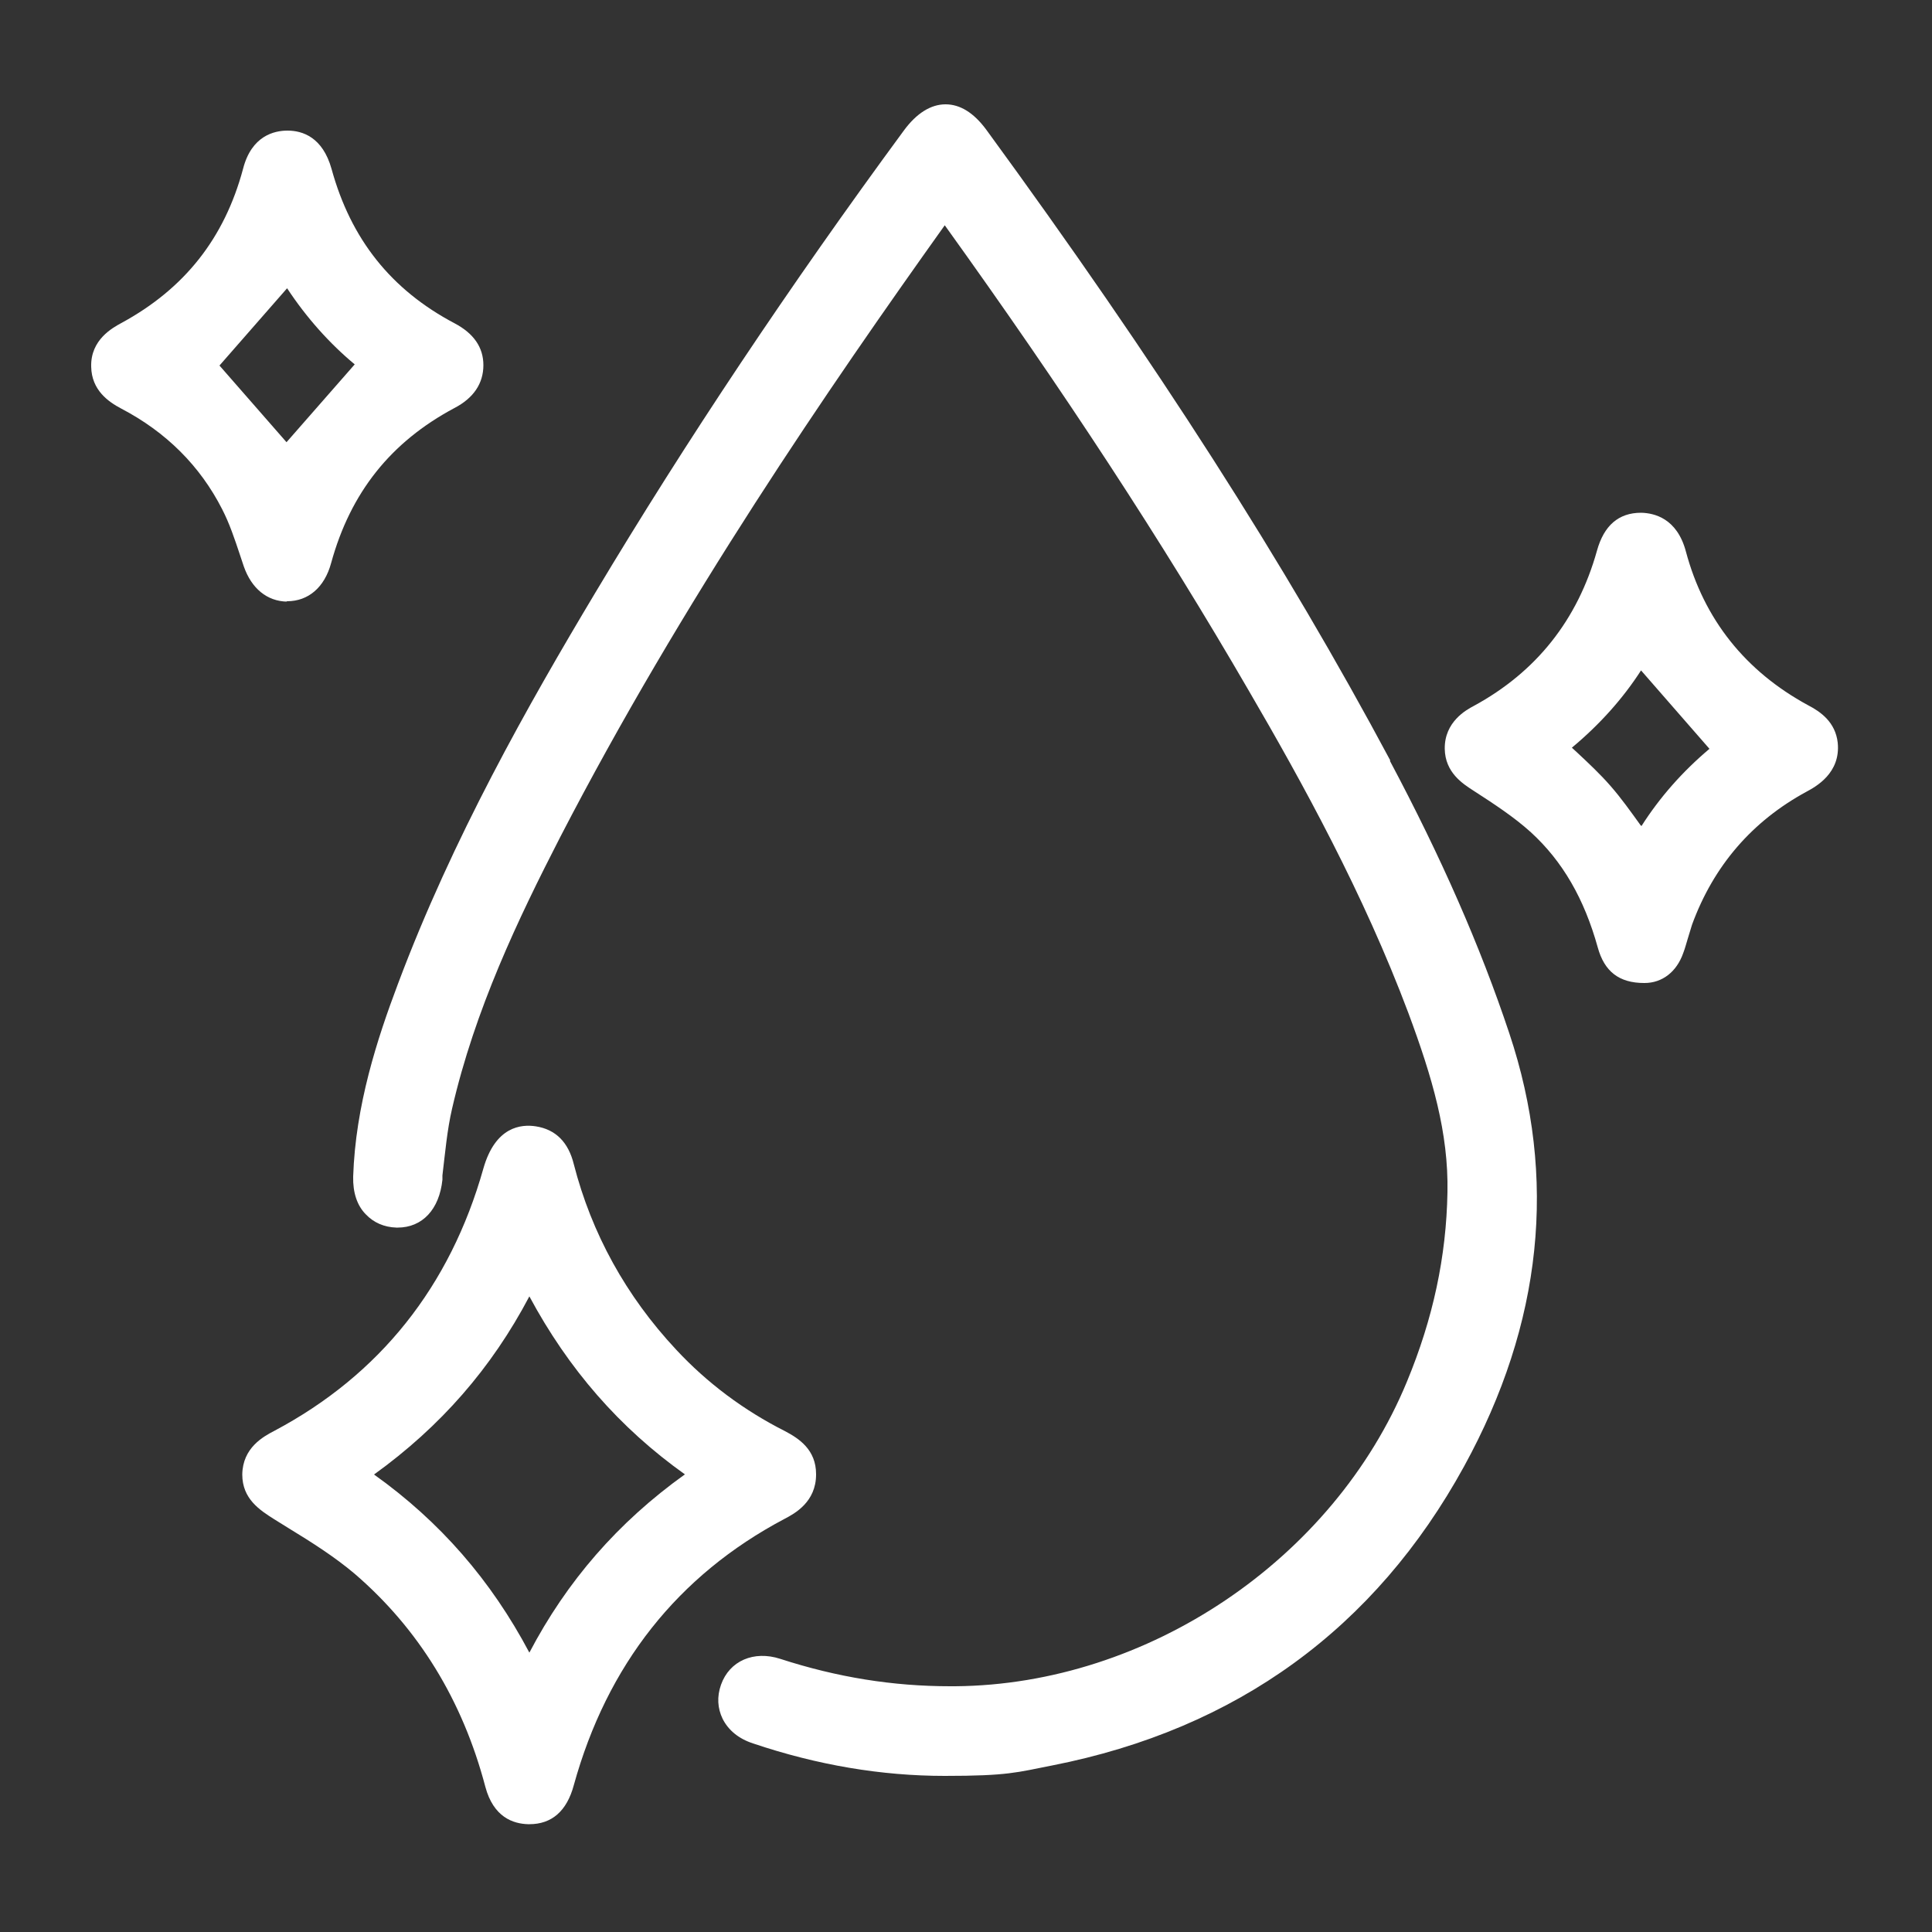
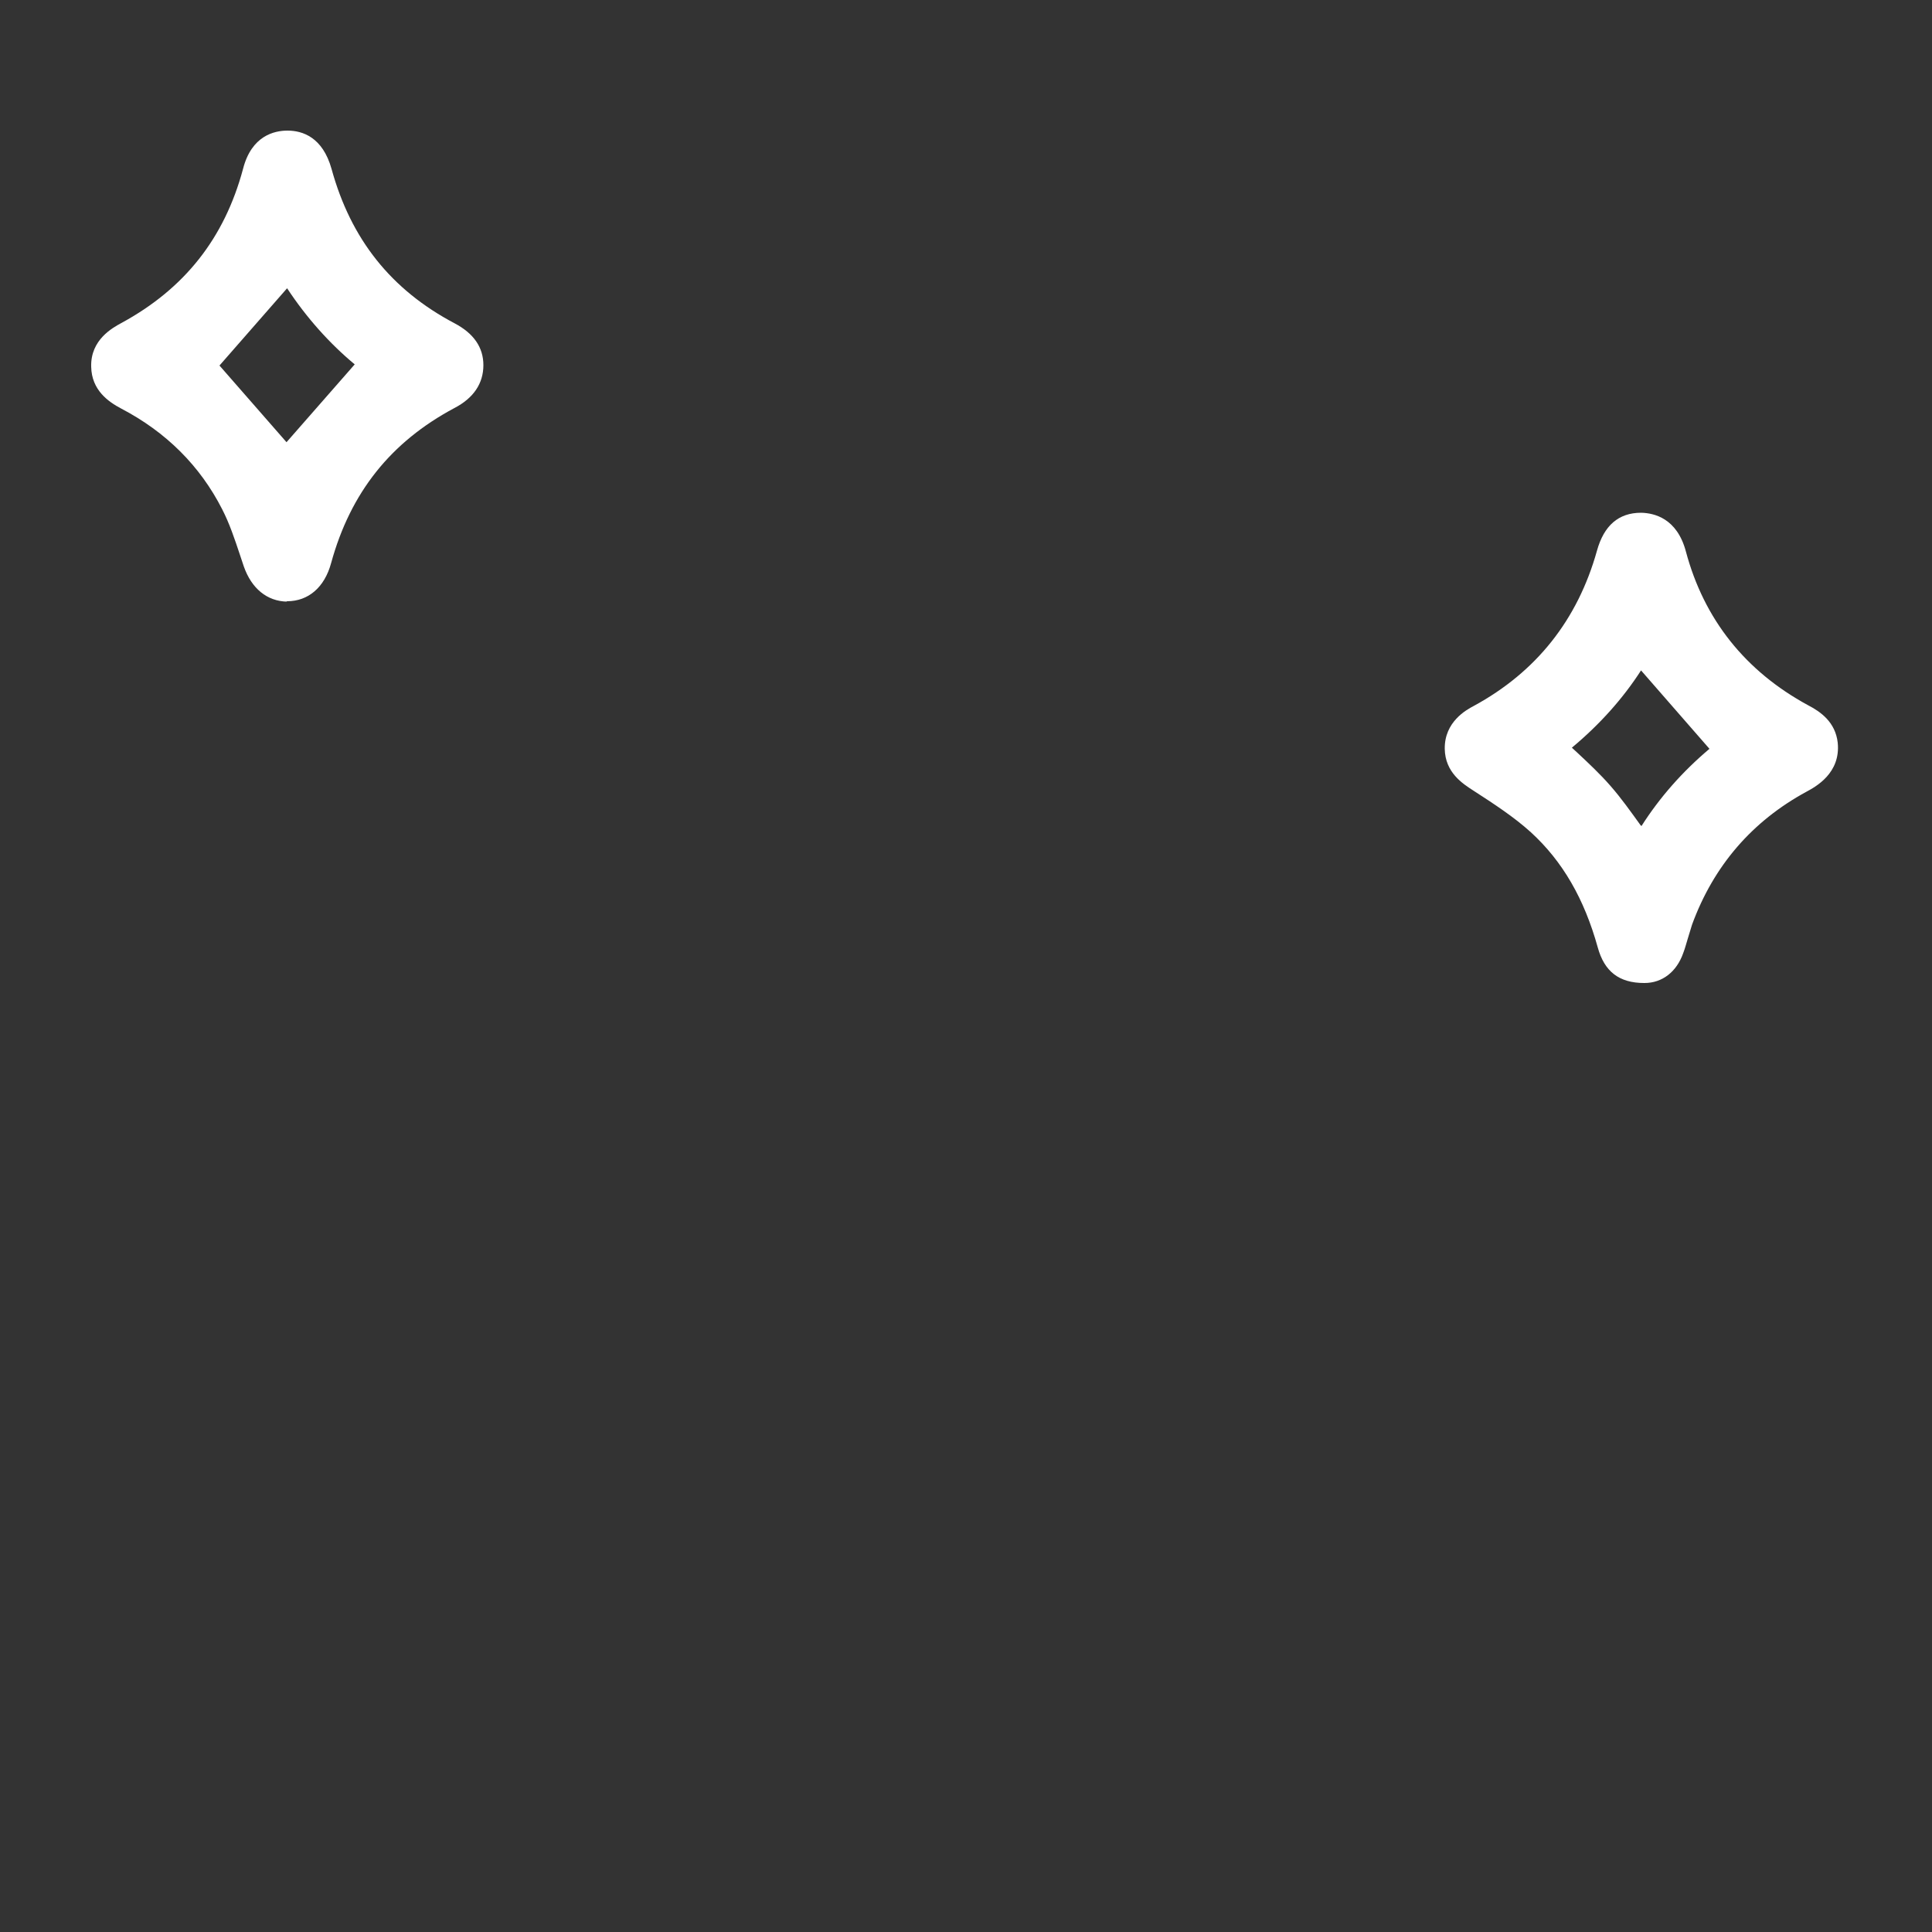
<svg xmlns="http://www.w3.org/2000/svg" viewBox="0 0 500 500" version="1.1" data-name="Layer 1" id="Layer_1">
  <rect x="0" y="0" width="500" height="500" fill="#333333" stroke="none" />
  <defs>
    <style>
      .cls-1 {
        fill: #fff;
        stroke-width: 0px;
      }
    </style>
  </defs>
-   <path d="M359.8,196.8c-27.2-50.9-60.4-102.8-104.6-163.3-3.2-4.3-6.7-6.5-10.5-6.5s-7.5,2.3-10.8,6.8c-29.5,40.1-56.4,80.4-79.9,119.7-17.3,28.9-36.9,63.5-51,101.1-5.4,14.3-11,31.5-11.6,49.9-.1,4.1,1,7.5,3.3,9.8,2,2.1,4.7,3.3,7.9,3.4h.3c6.4,0,10.8-4.7,11.6-12.4v-1.1c.7-5.8,1.2-11.7,2.5-17.3,5.9-25.6,17-48.9,28-70.3,31.5-60.9,69.6-116.4,99.5-158.3,30.7,42.7,56.4,82,78.6,120.3,14,24,29.8,52.7,41.4,83.6,6.2,16.7,10.4,31,10.1,46.4-.3,16.6-3.7,32.6-10.5,49-19,46-67.1,78.4-116.9,78.8h-1.3c-14.8,0-29.2-2.3-44-7.1-6.8-2.2-13.1.5-15.3,6.7-1.1,3.1-.9,6.1.4,8.8,1.5,3,4.2,5.2,7.9,6.4,16.6,5.6,33.2,8.4,49.6,8.4s18.6-.9,27.8-2.7c47.8-9.4,83.6-35.5,106.6-77.4,20.3-37,24.2-74.7,11.7-112.1-7.5-22.5-17.6-45.5-30.9-70.5" class="cls-1" />
-   <path d="M177.2,381.6c-17.3,12.4-30.5,27.6-40.2,46.1-9.9-18.7-23.1-33.9-40.2-46.1,17.2-12.4,30.4-27.5,40.2-46.1,10.1,18.8,23.3,34,40.3,46.1M211.2,381.5c0-6.3-4.4-9.2-8-11.1-10.7-5.4-20.2-12.5-28.2-21.1-13-13.9-21.9-30.1-26.5-48-1.4-5.7-4.7-9-9.8-9.8-3.8-.6-10.5,0-13.6,10.9-8.6,30.5-26.8,53.4-54.1,67.9-2.9,1.5-8.2,4.4-8.3,11.3,0,6.3,4.5,9.2,8.3,11.6l3.7,2.3c5.9,3.6,11.9,7.4,17.1,11.8,16.5,14.2,27.9,32.7,33.8,55.1,2.1,7.9,7.2,9.6,11.1,9.7h.3c5.8,0,9.7-3.4,11.5-10.1,8.6-31.1,26.9-54.3,54.5-68.9,2.7-1.4,8.2-4.4,8.2-11.5" class="cls-1" />
  <path d="M442.4,193.8c-7,5.9-12.9,12.6-17.6,20,0,0-.1-.2-.2-.2-2.6-3.6-5-7-7.8-10.2-2.7-3.1-5.7-5.9-8.8-8.8-.4-.4-.8-.7-1.2-1.1,7.2-6,13.2-12.7,17.9-20l17.8,20.4ZM467.9,182.5c-16.2-8.8-26.9-22.2-31.6-39.8-2.3-8.6-8.2-9.9-11.5-10h-.1c-5.8,0-9.6,3.3-11.4,9.8-5,17.9-15.7,31.4-31.9,40.2-1.9,1-7.6,4.1-7.5,11.1.1,6.1,4.6,9,7.4,10.8,5.1,3.3,10.5,6.8,14.9,10.8,8.2,7.5,13.8,17.2,17.3,29.8,1.7,6.2,5.5,9.2,12,9.2h.1c4.6,0,8.3-2.9,10-7.7.5-1.3.8-2.5,1.2-3.8.4-1.2.7-2.4,1.1-3.6,5.6-15.3,15.6-26.8,29.6-34.4,2.4-1.3,8.9-4.8,8.1-12.7-.6-5.3-4.4-8-7.7-9.7" class="cls-1" />
  <path d="M74.2,114.5l-17.4-19.9,17.5-20c5,7.6,11,14.3,17.5,19.7l-17.7,20.2ZM74.1,155.6h.2c5.5,0,9.7-3.6,11.4-9.9,5-18.2,15.4-31.3,31.9-40.1,5-2.6,7.5-6.4,7.5-11.1,0-4.6-2.5-8.2-7.4-10.8-16.5-8.7-26.9-21.8-31.9-40-2.3-8.2-7.5-9.9-11.4-9.9h0c-3.4,0-9.3,1.3-11.5,9.9-4.8,17.9-15.1,31-31.5,39.9-2.2,1.2-8,4.3-7.8,11.3.1,6.1,4.5,9.1,7.7,10.8,11.7,6.1,20.5,14.9,26.2,26.1,1.9,3.7,3.2,7.6,4.6,11.8l1,3c2,5.7,6,9,11.2,9.1" class="cls-1" />
</svg>